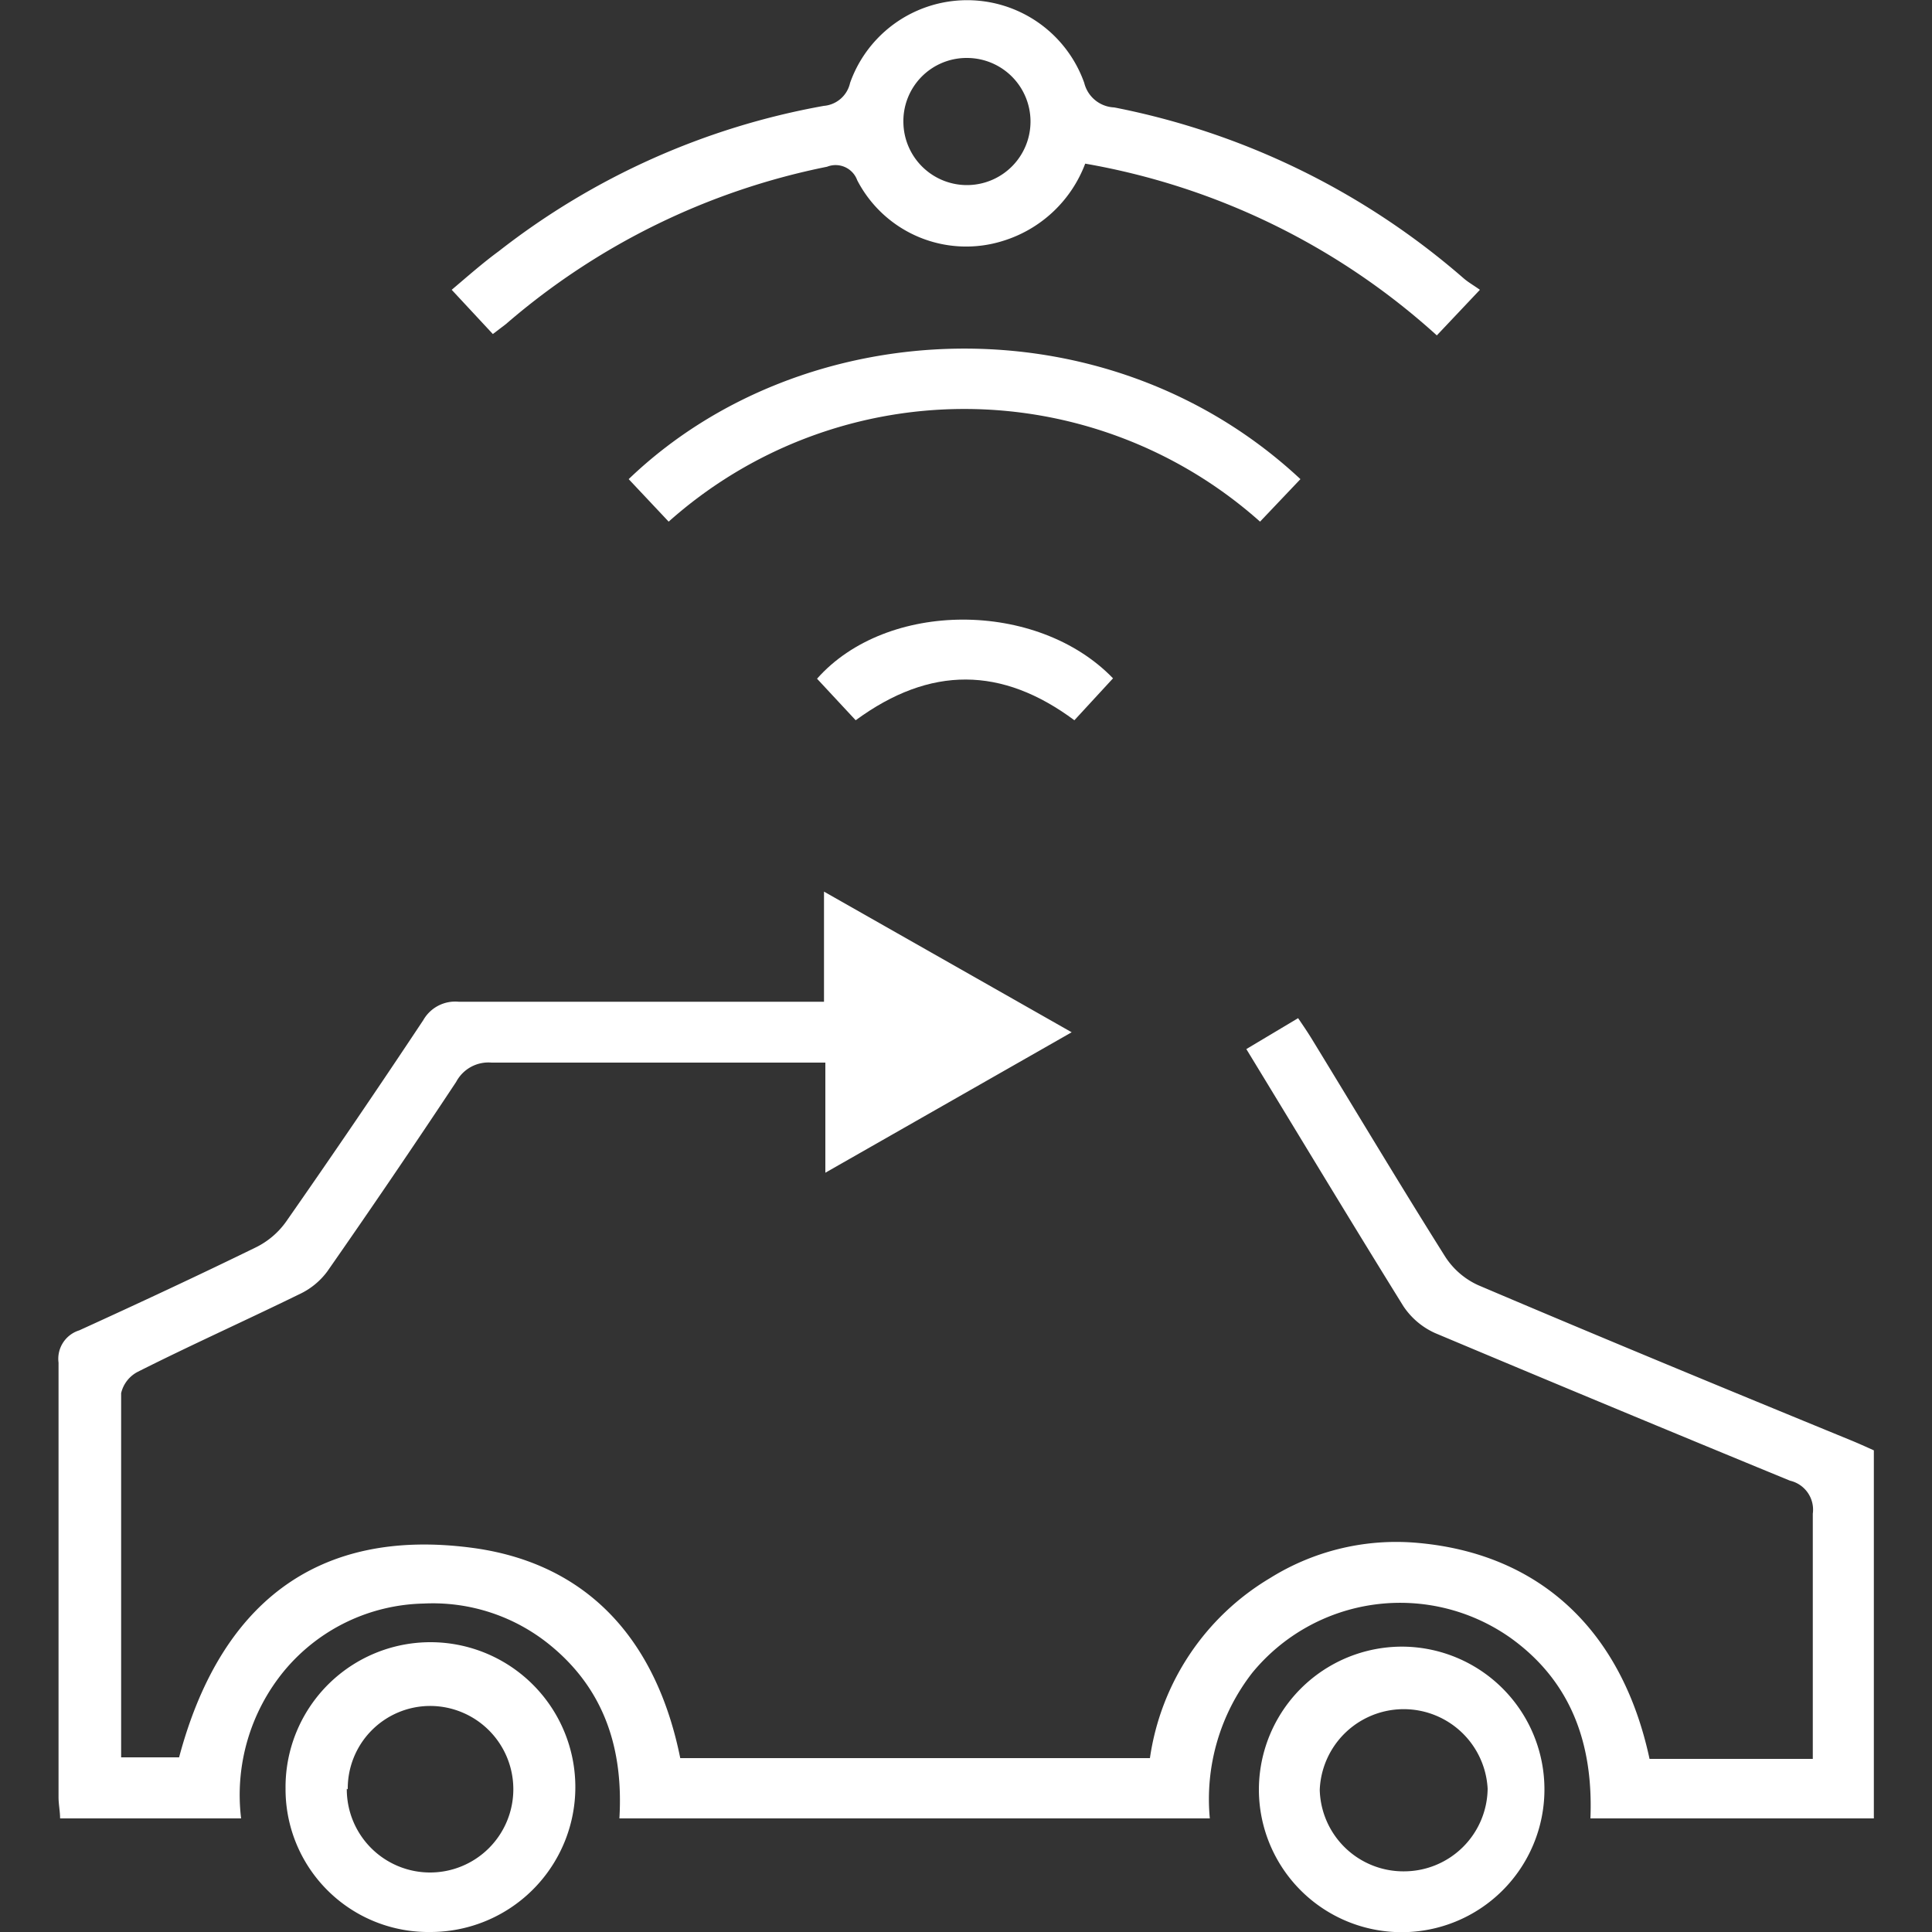
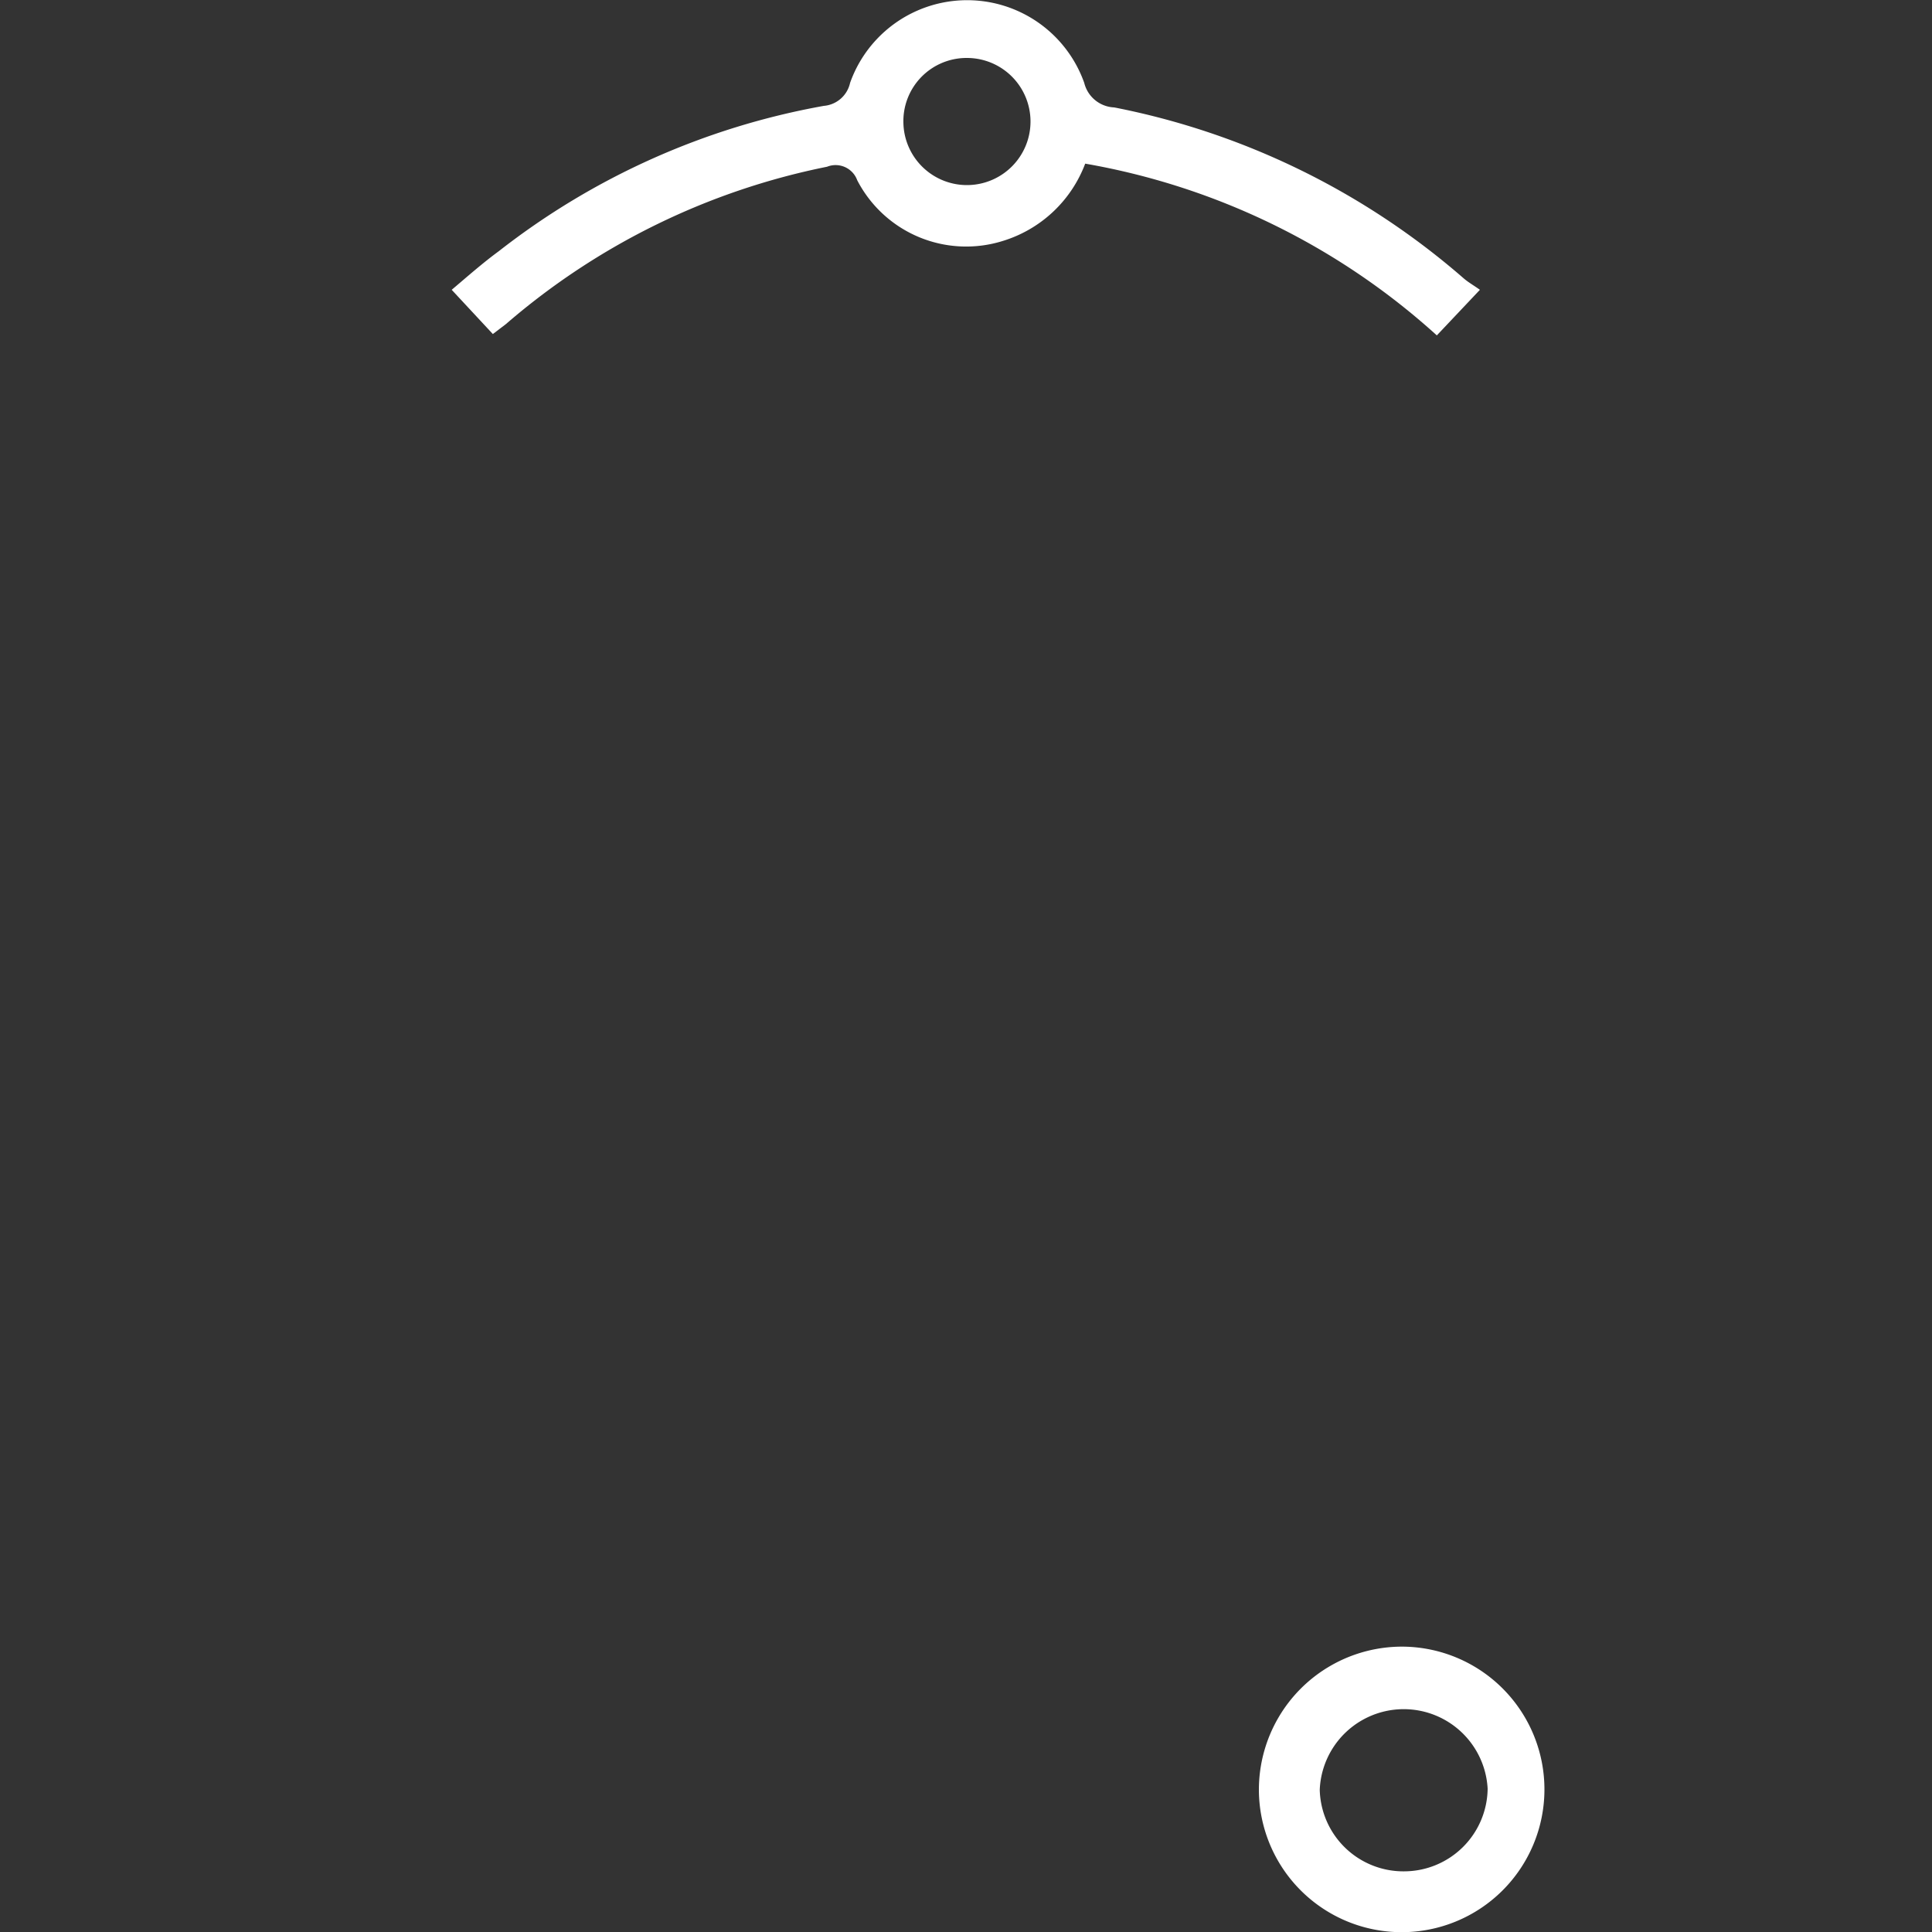
<svg xmlns="http://www.w3.org/2000/svg" id="Layer_1" data-name="Layer 1" width="75" height="75" fill="#fff" viewBox="0 0 100 100">
  <rect x="0" y="0" width="100" height="100" fill="#333333" stroke="none" />
  <title>Connected car</title>
-   <path d="M35.21,91H59.52a13,13,0,0,1,6.22-9.32,12.33,12.33,0,0,1,7.64-1.82c6.31.56,10.57,4.51,12,11.18h8.45V87.47c0-3,0-6.08,0-9.12a1.54,1.54,0,0,0-1.18-1.71Q83.46,72.86,74.28,69a3.88,3.88,0,0,1-1.64-1.39c-2.72-4.38-5.38-8.8-8.13-13.31l2.68-1.6c.28.41.53.78.76,1.16,2.28,3.73,4.52,7.48,6.85,11.18a4,4,0,0,0,1.71,1.48c6.39,2.72,12.81,5.37,19.22,8,.42.17.84.36,1.26.55V94.12H82.32c.15-3.77-.94-7.05-4.13-9.34a9.9,9.9,0,0,0-13.37,1.8,10.65,10.65,0,0,0-2.2,7.54H32.06c.21-3.55-.75-6.63-3.54-8.93A9.59,9.59,0,0,0,21.92,83a9.64,9.64,0,0,0-7.2,3.47,10.1,10.1,0,0,0-2.24,7.65H3.11c0-.36-.08-.73-.08-1.09,0-7.5,0-15,0-22.5A1.54,1.54,0,0,1,4.1,68.86c3.07-1.4,6.12-2.82,9.15-4.3a4.18,4.18,0,0,0,1.56-1.33q3.61-5.17,7.1-10.43a1.9,1.9,0,0,1,1.83-.95c5.75,0,11.5,0,17.25,0h1.66V46.15l12.82,7.28L42.72,60.7V55H40.94c-5.17,0-10.33,0-15.5,0a1.89,1.89,0,0,0-1.83,1c-2.18,3.29-4.41,6.57-6.67,9.81A3.79,3.79,0,0,1,15.47,67c-2.76,1.35-5.57,2.61-8.33,4a1.67,1.67,0,0,0-.87,1.11c0,6.25,0,12.5,0,18.85h3c2.07-7.78,7-12,15.35-10.82C30.54,81,34,85,35.21,91Z" />
  <path d="M25.51,17.29,23.38,15c.85-.72,1.62-1.4,2.44-2A38.24,38.24,0,0,1,42.64,5.48,1.52,1.52,0,0,0,44,4.29a6.43,6.43,0,0,1,12.12,0,1.67,1.67,0,0,0,1.55,1.27,38.92,38.92,0,0,1,18.07,8.83c.25.22.54.38.86.61l-2.23,2.36A36.37,36.37,0,0,0,56.17,8.47a6.63,6.63,0,0,1-4.26,4,6.35,6.35,0,0,1-7.54-3.14,1.19,1.19,0,0,0-1.56-.7,36.35,36.35,0,0,0-16.63,8.15ZM46.76,6.37A3.29,3.29,0,1,0,50.05,3,3.27,3.27,0,0,0,46.76,6.37Z" />
-   <path d="M14.78,92.58A7.5,7.5,0,1,1,22.26,100,7.39,7.39,0,0,1,14.78,92.58Zm3.17,0a4.31,4.31,0,1,0,4.3-4.28A4.27,4.27,0,0,0,18,92.62Z" />
  <path d="M72.63,85.23a7.39,7.39,0,1,1-7.47,7.44A7.41,7.41,0,0,1,72.63,85.23Zm.06,11.63A4.33,4.33,0,0,0,77,92.58a4.35,4.35,0,0,0-8.69.06A4.33,4.33,0,0,0,72.69,96.86Z" />
-   <path d="M65.22,27A23,23,0,0,0,34.61,27l-2.07-2.2c9-8.64,24.73-9.37,34.77,0Z" />
-   <path d="M57.61,35.11l-2,2.17c-3.74-2.78-7.45-2.84-11.32,0l-2-2.15C45.89,31.06,53.69,31.05,57.61,35.11Z" />
</svg>